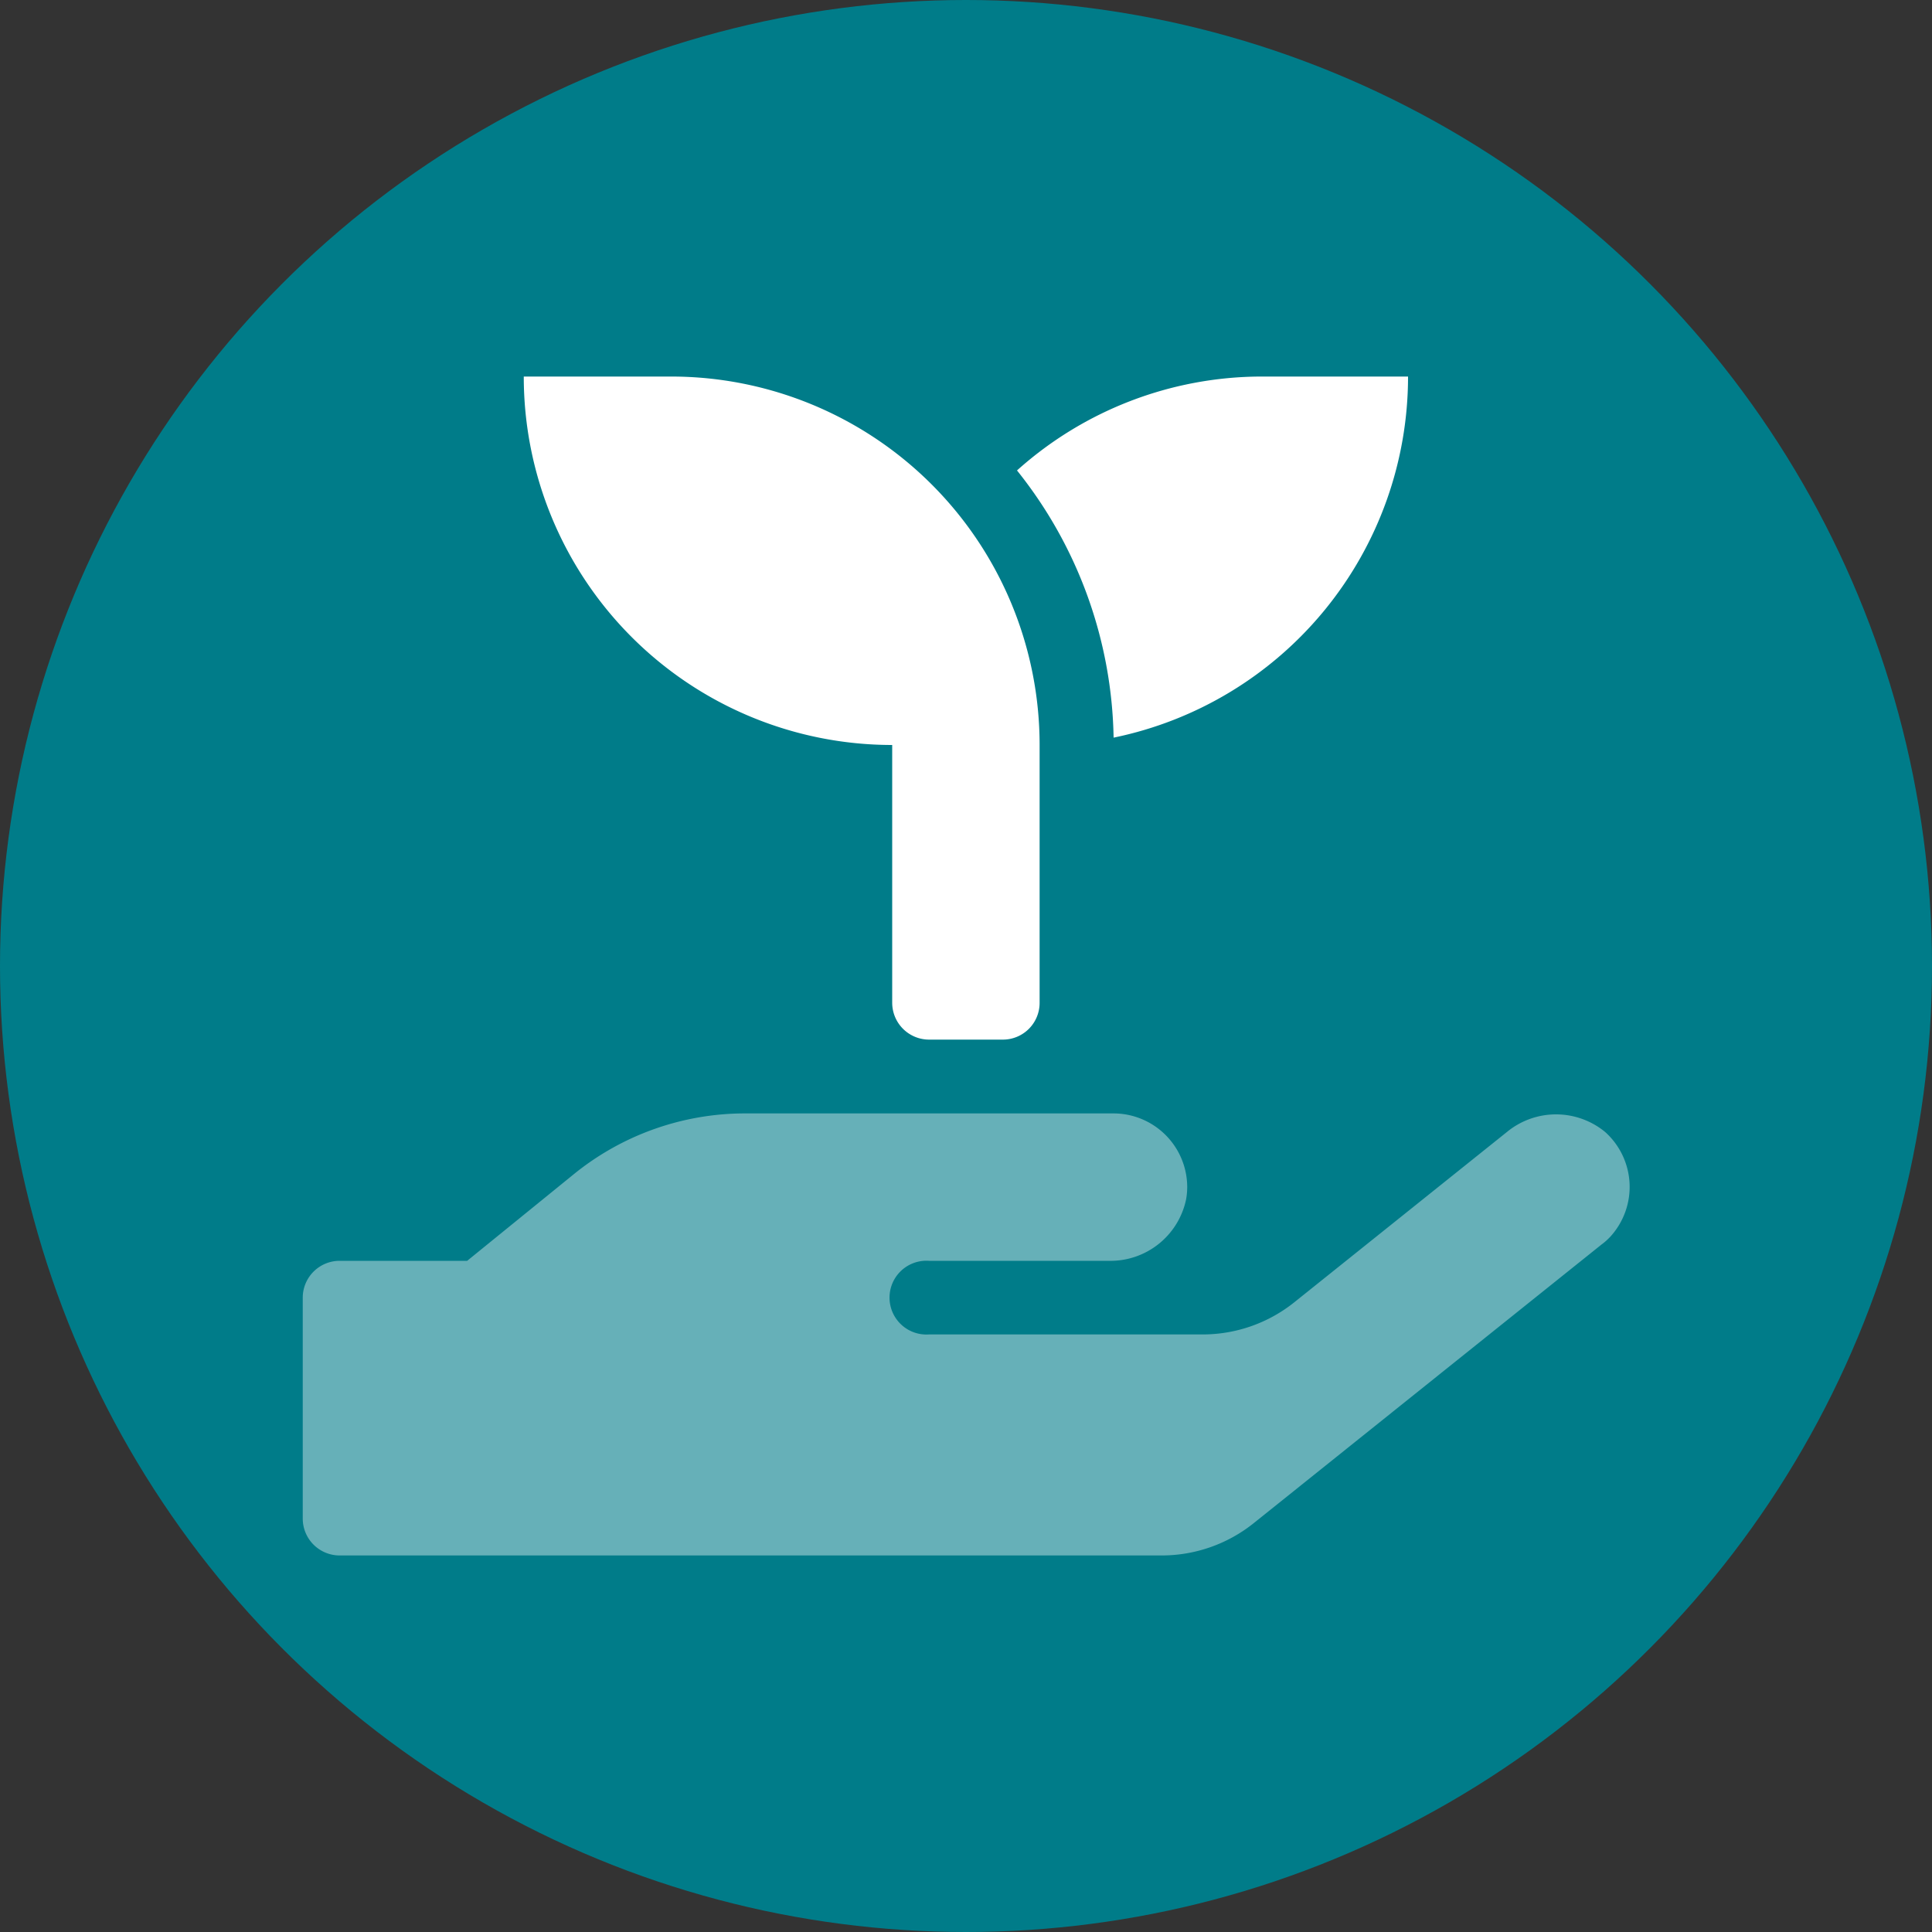
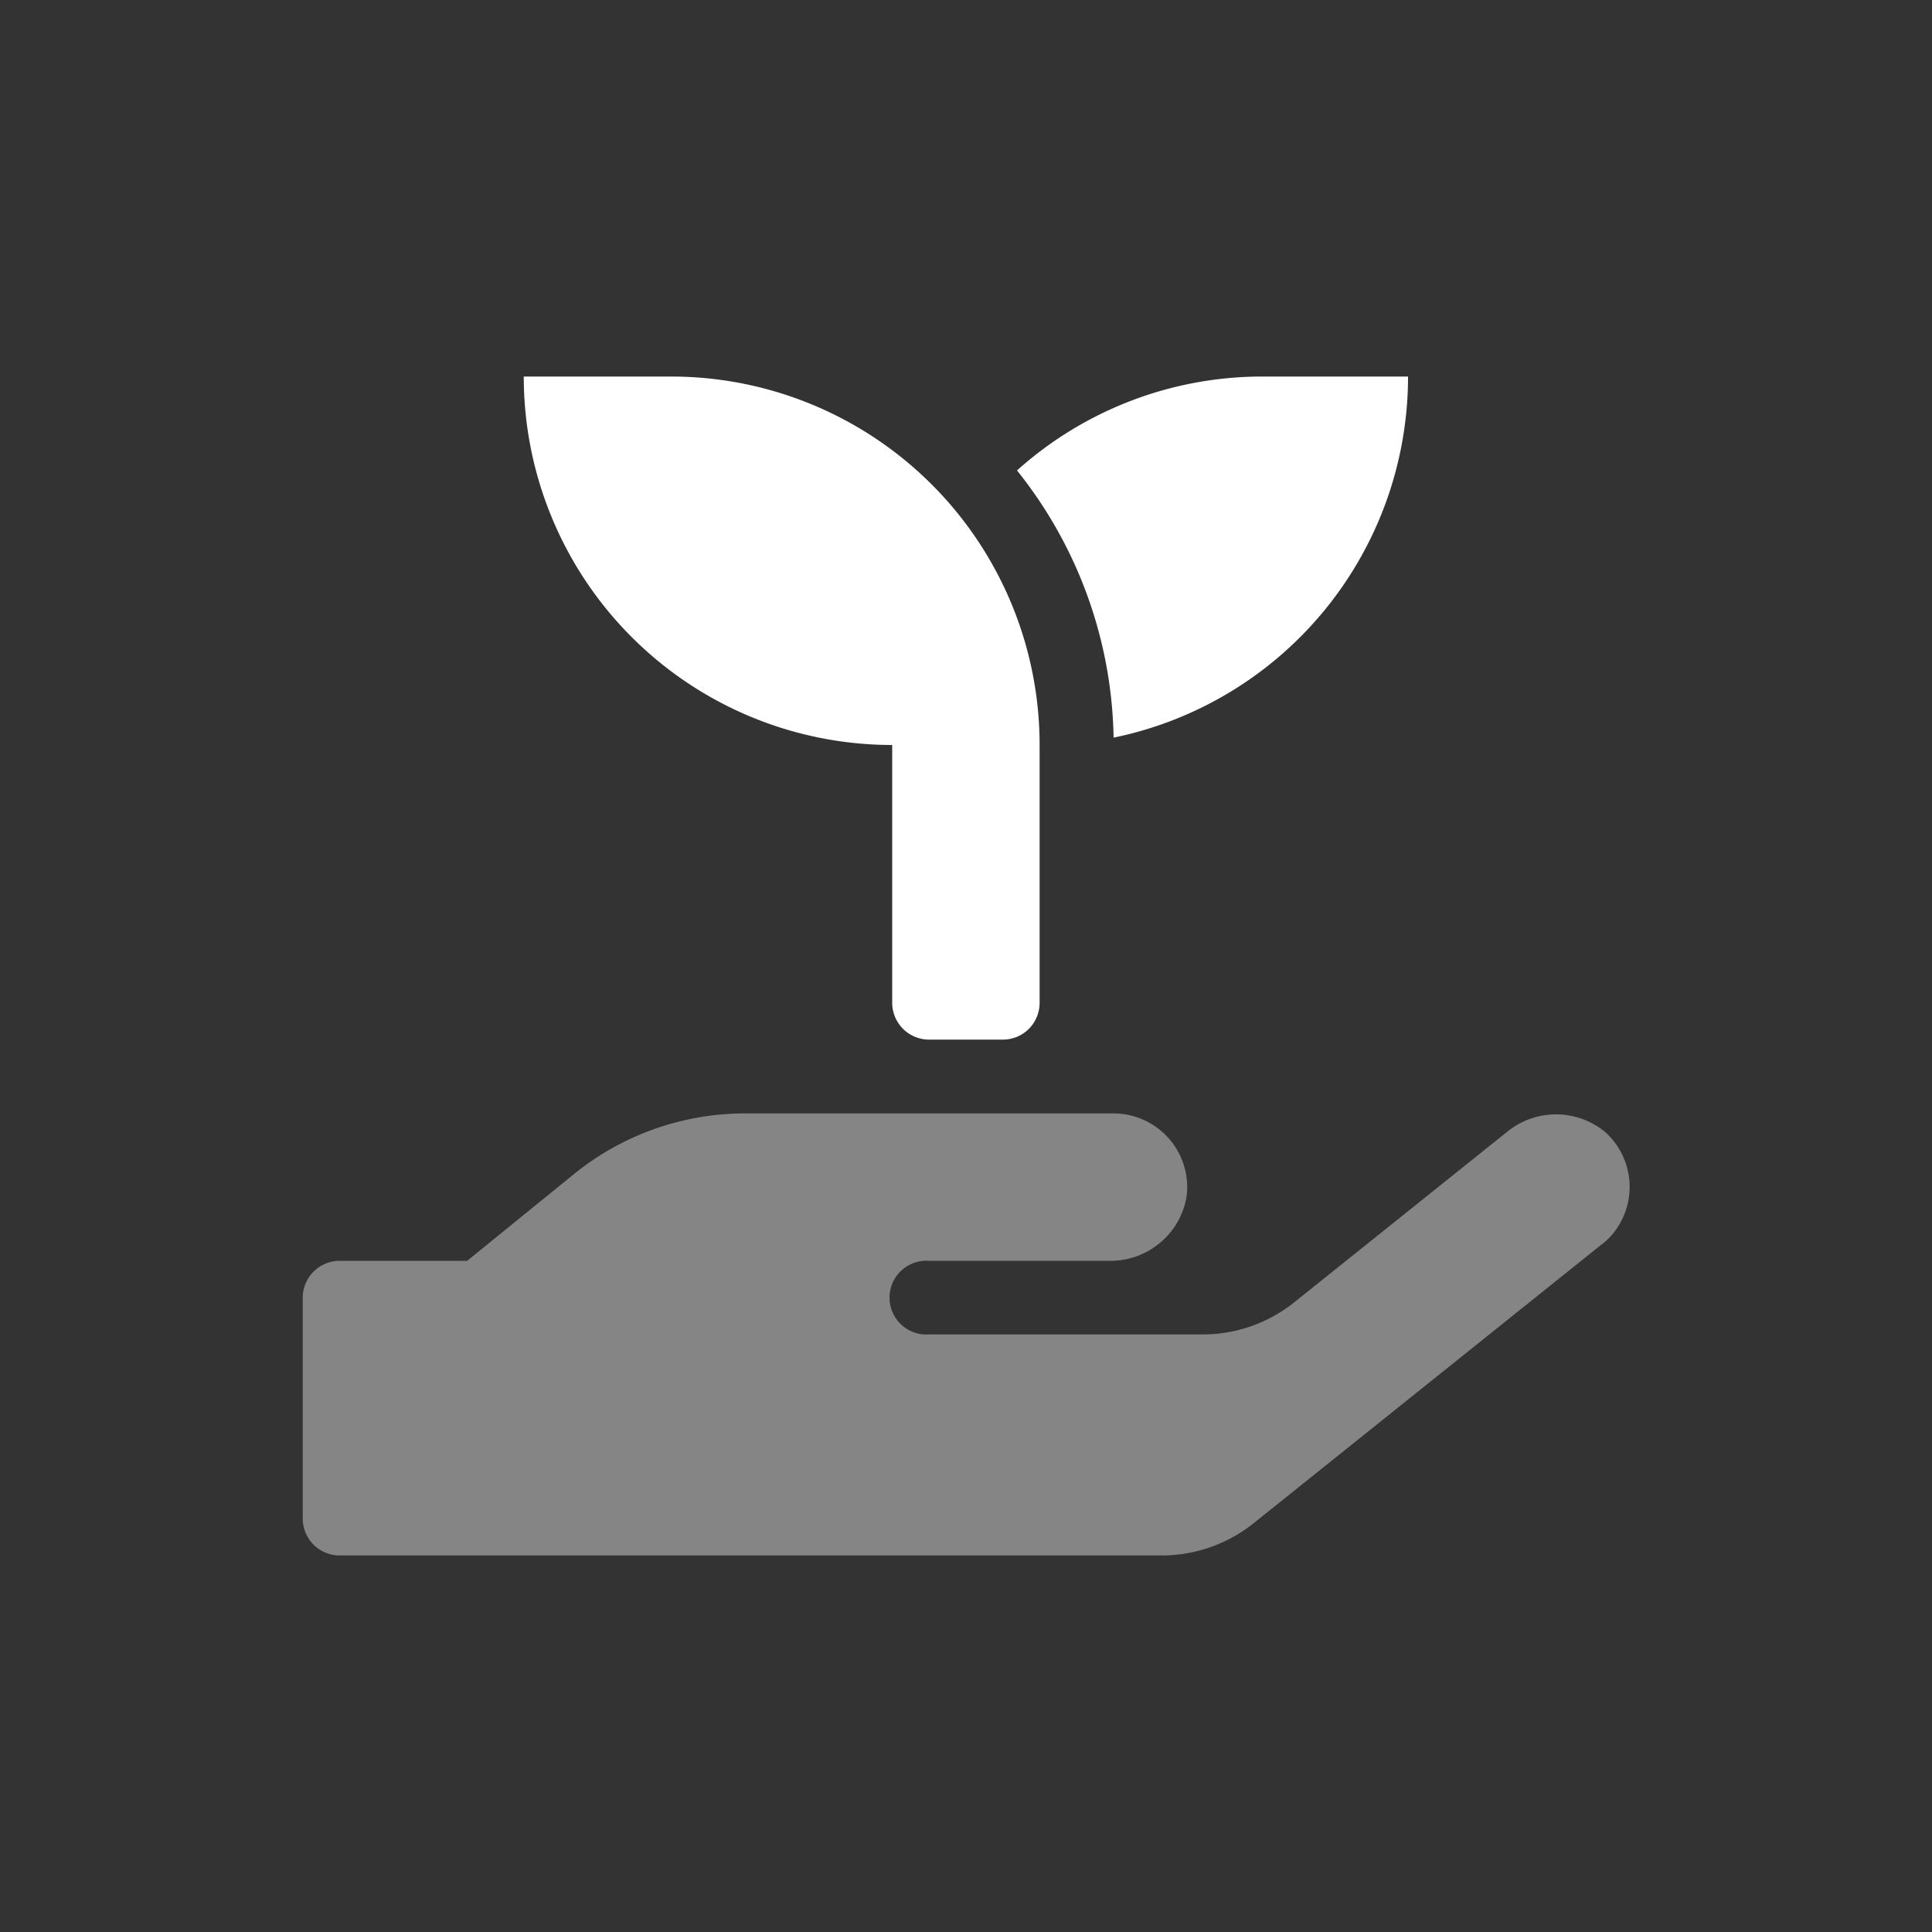
<svg xmlns="http://www.w3.org/2000/svg" id="Layer_1" data-name="Layer 1" viewBox="0 0 100 100">
  <rect x="0" y="0" width="100" height="100" fill="#333333" stroke="none" />
  <defs>
    <style>.cls-1{fill:#007c89;}.cls-2,.cls-3{fill:#fff;}.cls-2{opacity:0.4;isolation:isolate;}</style>
  </defs>
-   <circle class="cls-1" cx="50" cy="50" r="50" />
  <path class="cls-2" d="M82.89,64.42l-18,14.42a7.62,7.62,0,0,1-4.76,1.67H17.58a1.91,1.91,0,0,1-1.91-1.9V67.16a1.91,1.91,0,0,1,1.91-1.9h6.6l5.54-4.5a14.07,14.07,0,0,1,8.84-3.13H57.63a3.82,3.82,0,0,1,3.82,3.81,3.66,3.66,0,0,1-.06.65,4,4,0,0,1-4,3.17H48.09a1.91,1.91,0,1,0,0,3.81h14.1A7.59,7.59,0,0,0,67,67.4l11-8.81a4,4,0,0,1,5.08,0A3.82,3.82,0,0,1,83.36,64,3.27,3.27,0,0,1,82.89,64.42Z" />
  <path class="cls-3" d="M34.74,19.49H27.11A19.07,19.07,0,0,0,46.18,38.56V51.91a1.91,1.91,0,0,0,1.91,1.9h3.82a1.9,1.9,0,0,0,1.9-1.9V38.56A19.07,19.07,0,0,0,34.74,19.49Zm30.51,0a19,19,0,0,0-12.61,4.86,22.74,22.74,0,0,1,5,13.83A19.08,19.08,0,0,0,72.88,19.49Z" />
</svg>